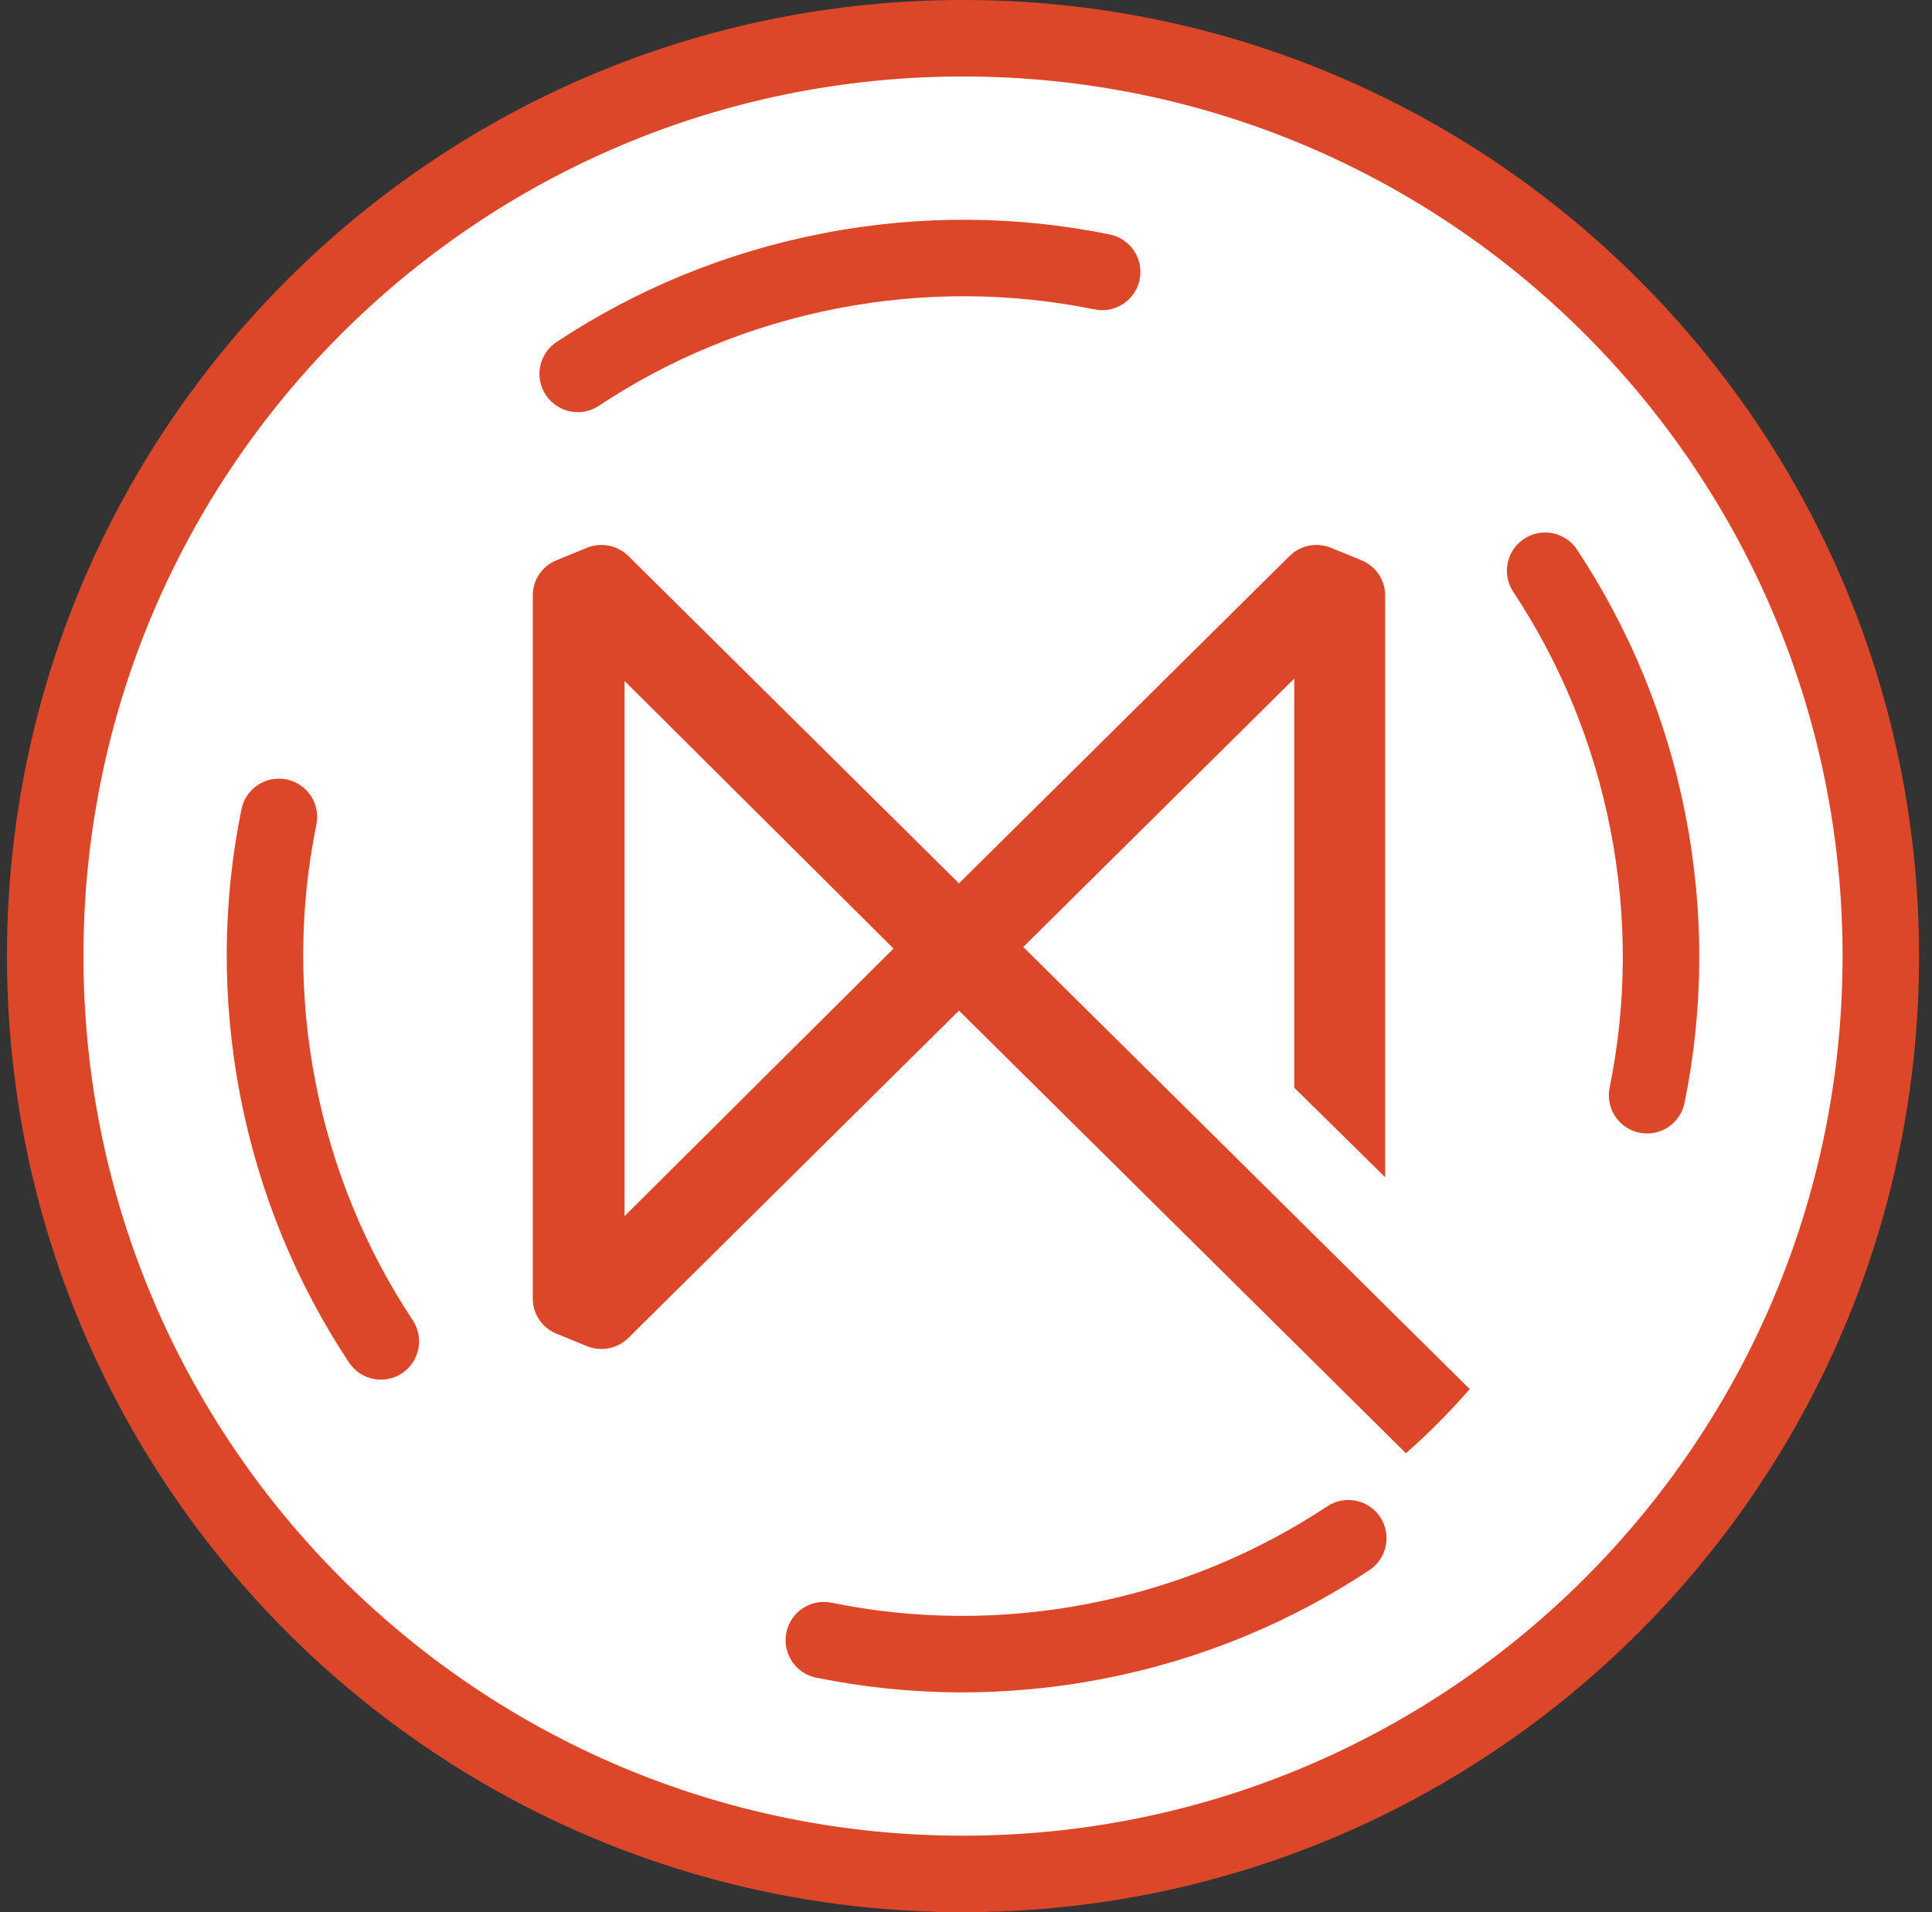
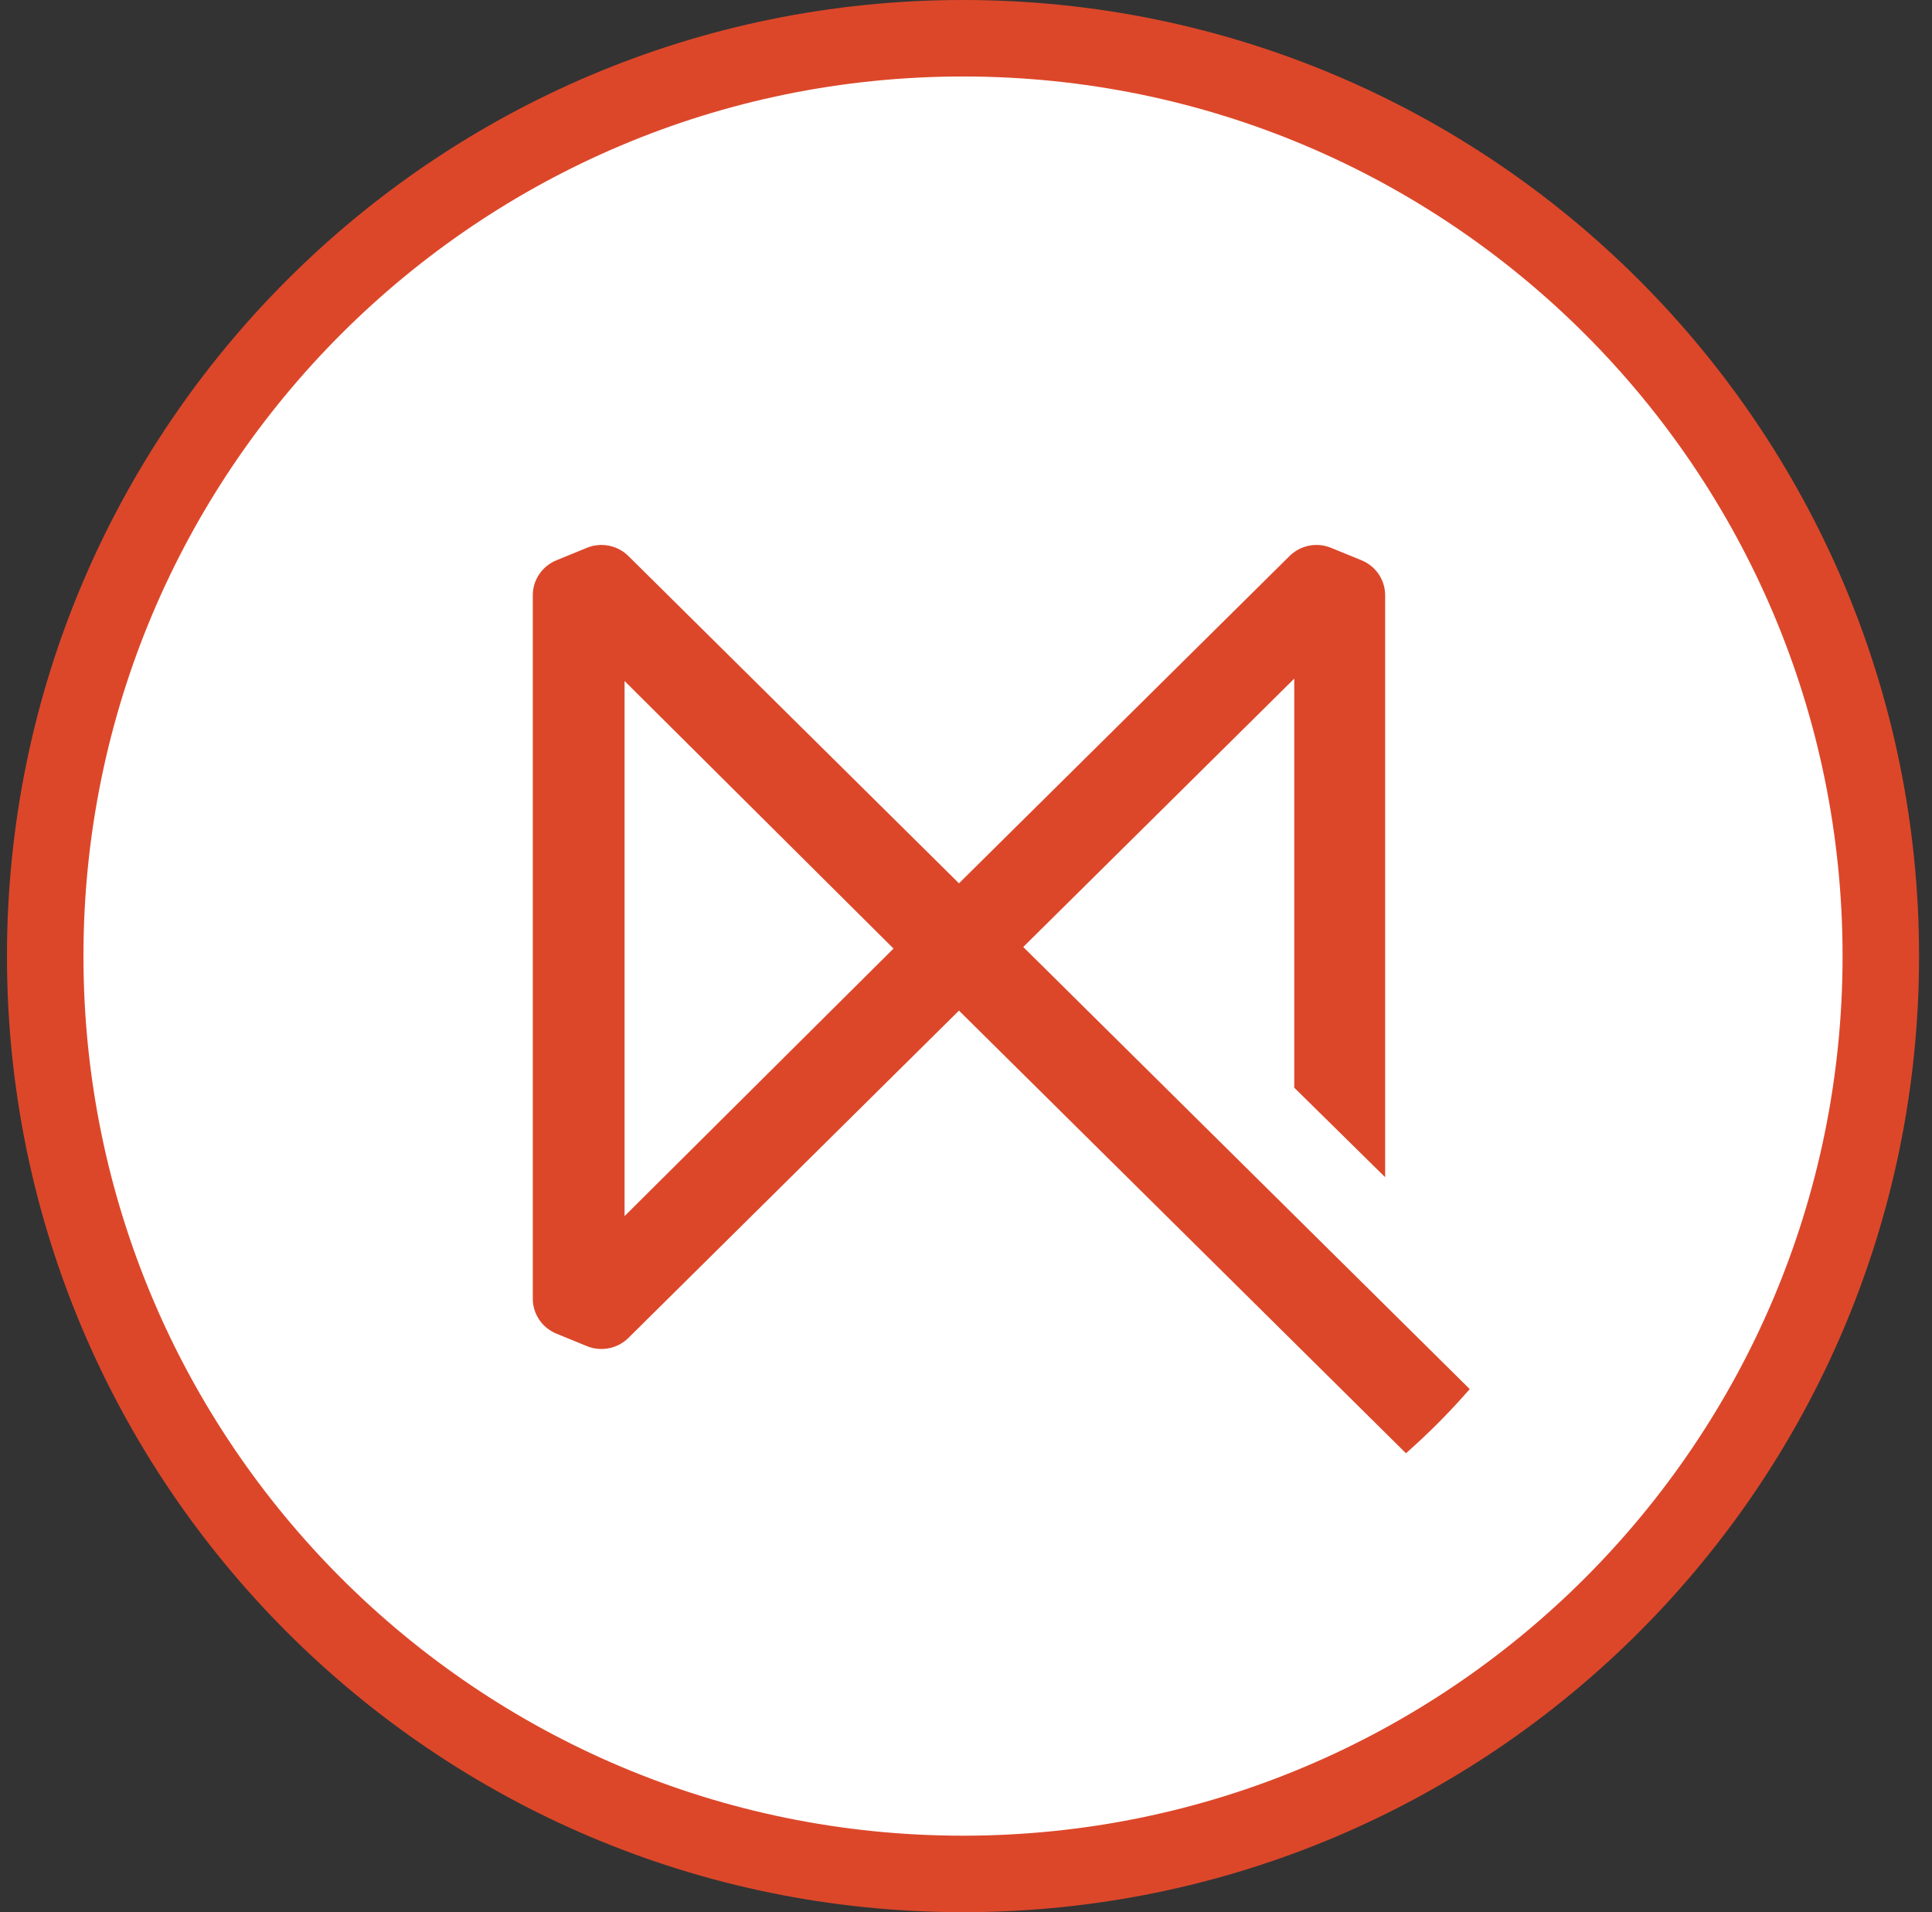
<svg xmlns="http://www.w3.org/2000/svg" width="97" height="96" fill="none" viewBox="0 0 97 96">
  <rect x="0" y="0" width="97" height="96" fill="#333333" stroke="none" />
  <path fill="#fff" d="M48.35 94.08C73.799 94.08 94.43 73.449 94.43 48C94.43 22.551 73.799 1.92 48.35 1.92C22.901 1.92 2.27 22.551 2.27 48C2.27 73.449 22.901 94.08 48.35 94.08Z" />
  <path fill="#DC472A" fill-rule="evenodd" d="M48.35 3.84C23.961 3.84 4.19 23.611 4.19 48C4.19 72.389 23.961 92.16 48.35 92.16C72.739 92.16 92.51 72.389 92.51 48C92.51 23.611 72.739 3.84 48.35 3.84ZM0.35 48C0.35 21.49 21.84 0 48.35 0C74.859 0 96.35 21.49 96.35 48C96.35 74.51 74.859 96 48.35 96C21.84 96 0.35 74.51 0.35 48Z" clip-rule="evenodd" />
  <path fill="#DC472A" fill-rule="evenodd" d="M66.83 27.504L68.362 28.131C69.077 28.425 69.544 29.116 69.544 29.883V59.101L64.981 54.607V34.07L51.374 47.543L73.79 69.738C72.797 70.882 71.727 71.958 70.589 72.96L48.147 50.737L31.549 67.171C31 67.713 30.178 67.874 29.462 67.581L27.931 66.953C27.217 66.66 26.75 65.968 26.75 65.203V29.883C26.75 29.116 27.217 28.425 27.931 28.131L29.462 27.504C30.178 27.211 31 27.371 31.549 27.914L48.147 44.347L64.745 27.914C65.292 27.371 66.115 27.211 66.83 27.504ZM31.358 34.19V61.054L44.86 47.622L31.358 34.19Z" clip-rule="evenodd" />
-   <path fill="#DC472A" fill-rule="evenodd" d="M42.03 15.487C37.618 16.345 33.587 18.04 30.065 20.373C29.181 20.958 27.99 20.716 27.404 19.832C26.819 18.948 27.06 17.757 27.944 17.171C31.88 14.564 36.382 12.674 41.297 11.718C46.214 10.762 51.096 10.829 55.721 11.772C56.76 11.984 57.431 12.998 57.219 14.037C57.007 15.076 55.993 15.746 54.954 15.535C50.815 14.691 46.442 14.63 42.03 15.487ZM76.516 27.053C77.4 26.468 78.592 26.709 79.177 27.593C81.784 31.529 83.675 36.031 84.631 40.947C85.586 45.862 85.52 50.745 84.577 55.37C84.365 56.409 83.351 57.08 82.312 56.868C81.273 56.656 80.602 55.642 80.814 54.603C81.658 50.464 81.719 46.091 80.861 41.679C80.004 37.268 78.309 33.236 75.976 29.714C75.391 28.83 75.632 27.639 76.516 27.053ZM14.388 39.13C15.427 39.342 16.098 40.356 15.886 41.395C15.042 45.534 14.981 49.907 15.838 54.319C16.696 58.73 18.39 62.762 20.724 66.284C21.309 67.168 21.067 68.359 20.183 68.945C19.299 69.53 18.108 69.288 17.522 68.404C14.915 64.469 13.024 59.967 12.069 55.051C11.113 50.135 11.18 45.253 12.123 40.627C12.335 39.589 13.349 38.918 14.388 39.13ZM39.481 81.961C39.693 80.922 40.706 80.251 41.745 80.463C45.885 81.307 50.258 81.368 54.669 80.51C59.081 79.653 63.113 77.958 66.635 75.625C67.519 75.04 68.71 75.281 69.296 76.165C69.881 77.049 69.639 78.241 68.755 78.826C64.82 81.433 60.318 83.324 55.402 84.28C50.486 85.235 45.604 85.169 40.978 84.226C39.939 84.014 39.269 83 39.481 81.961Z" clip-rule="evenodd" />
</svg>